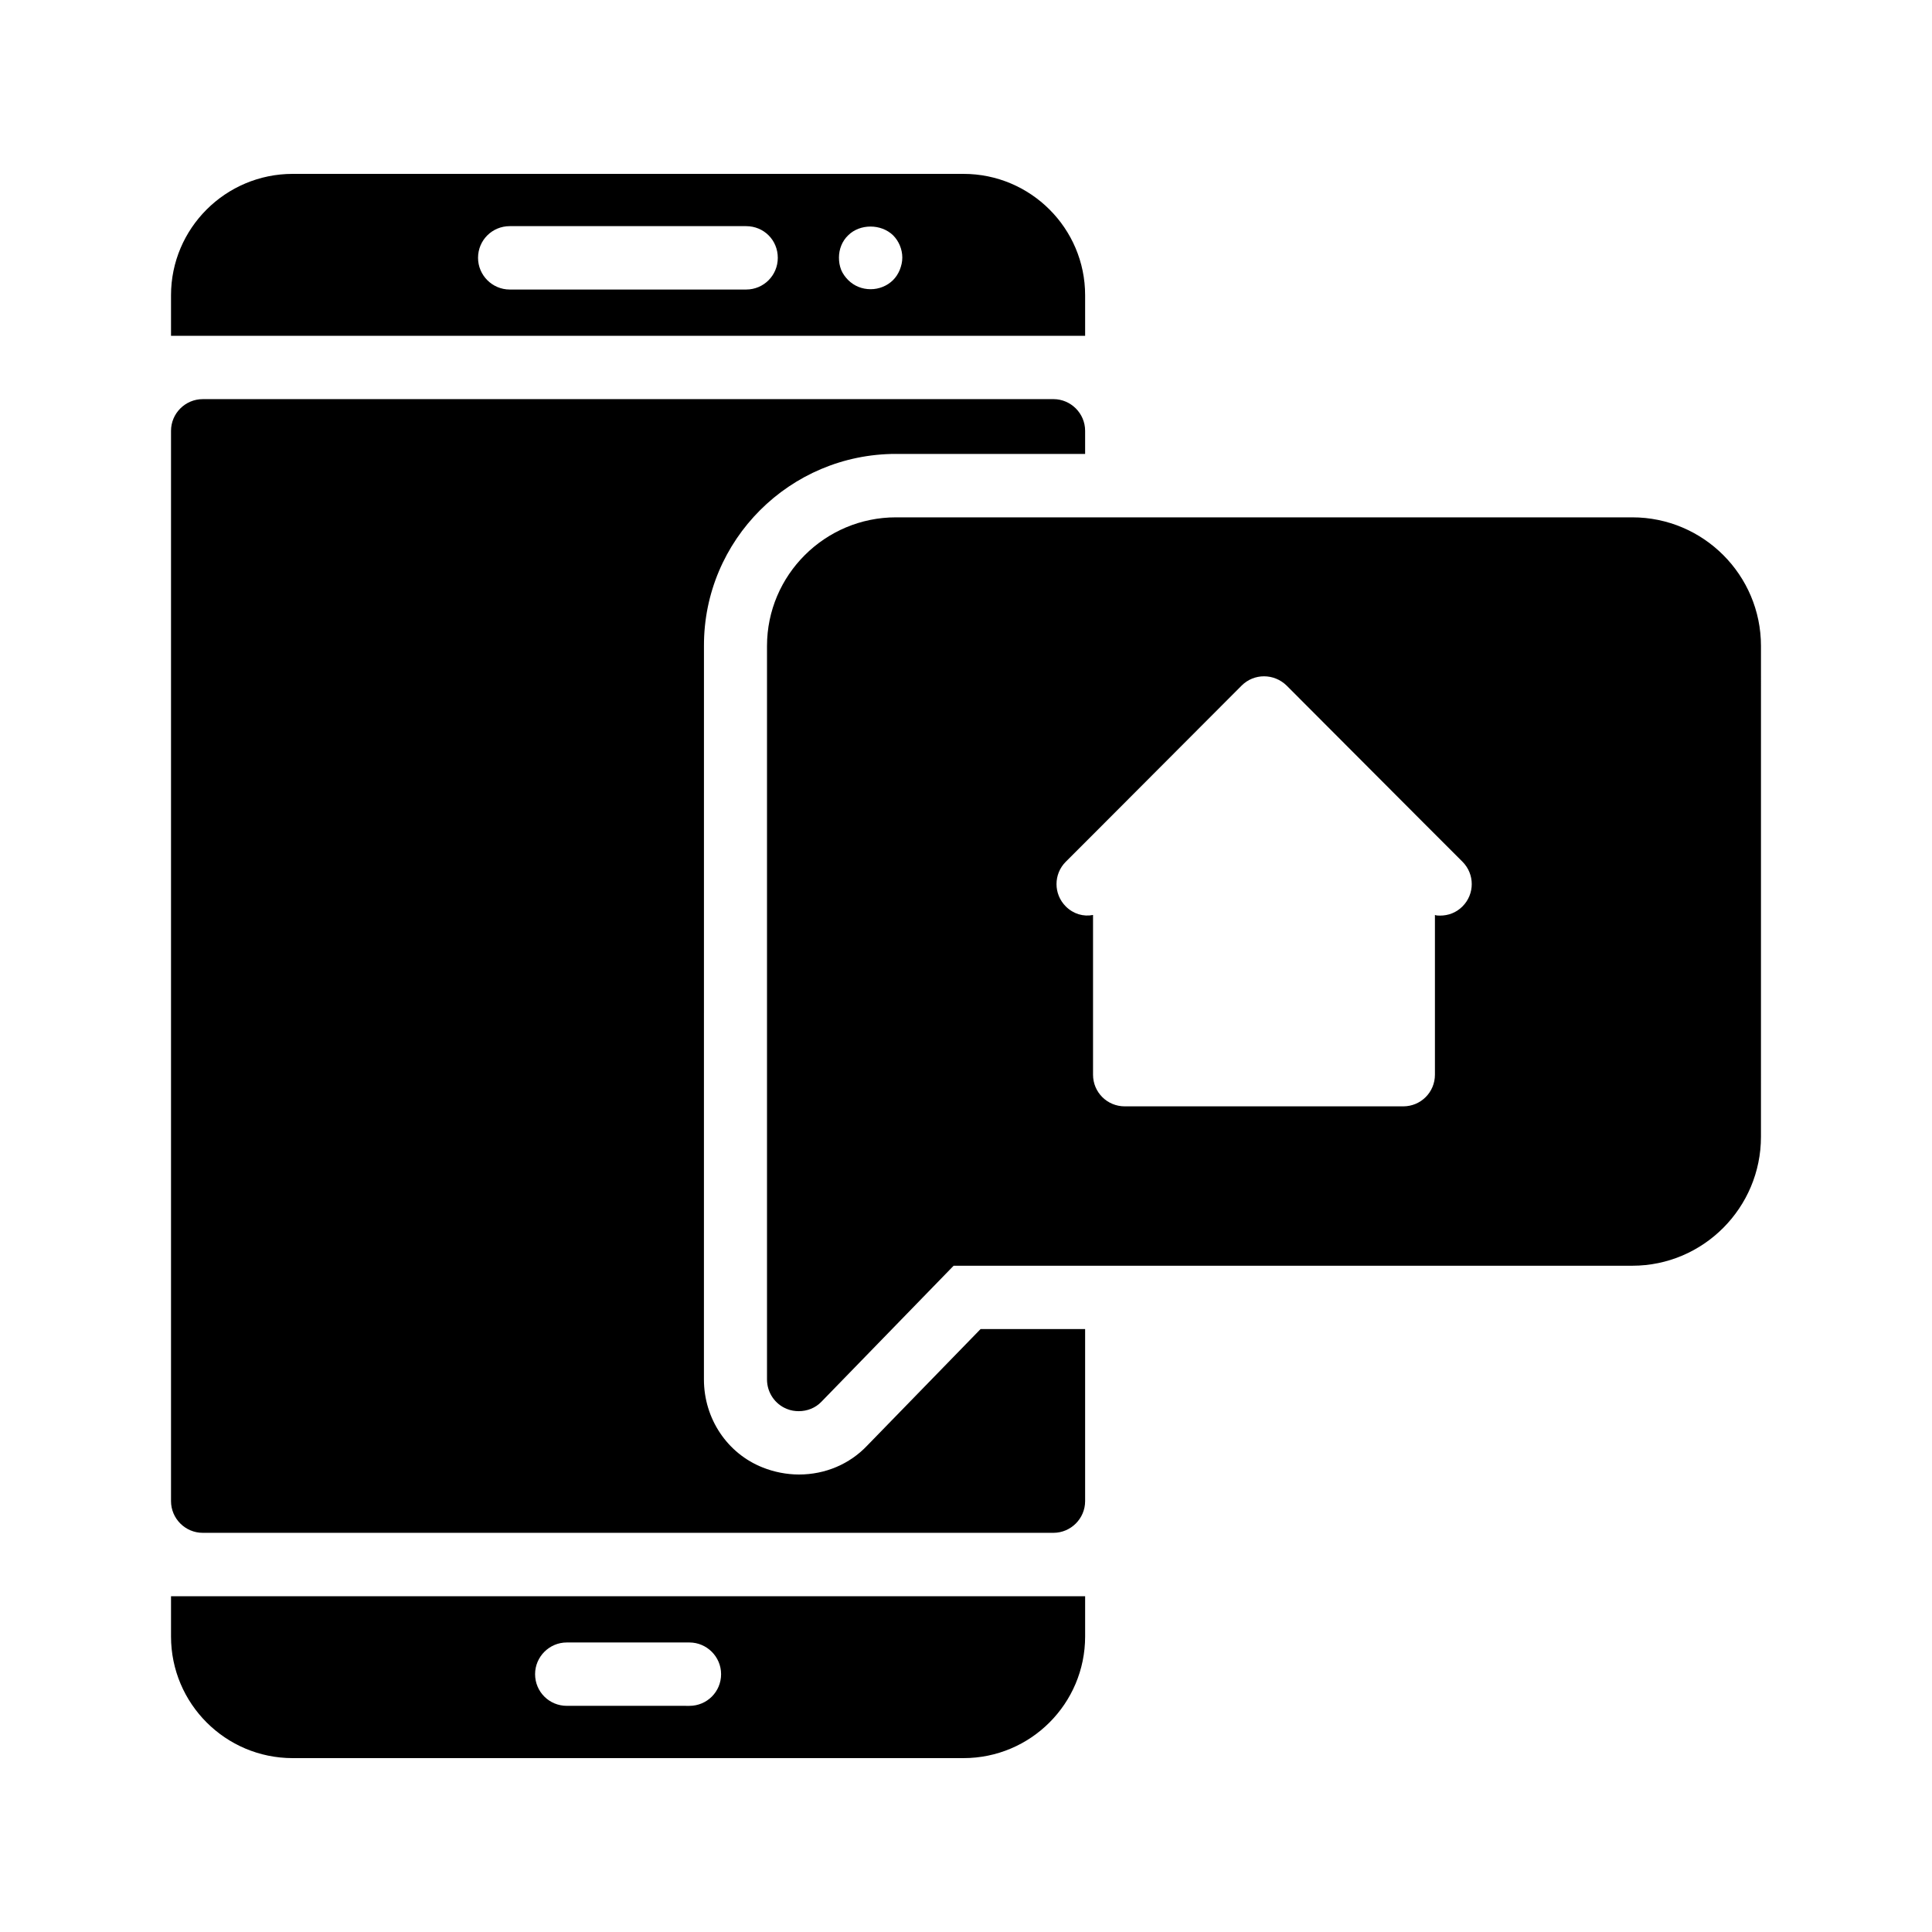
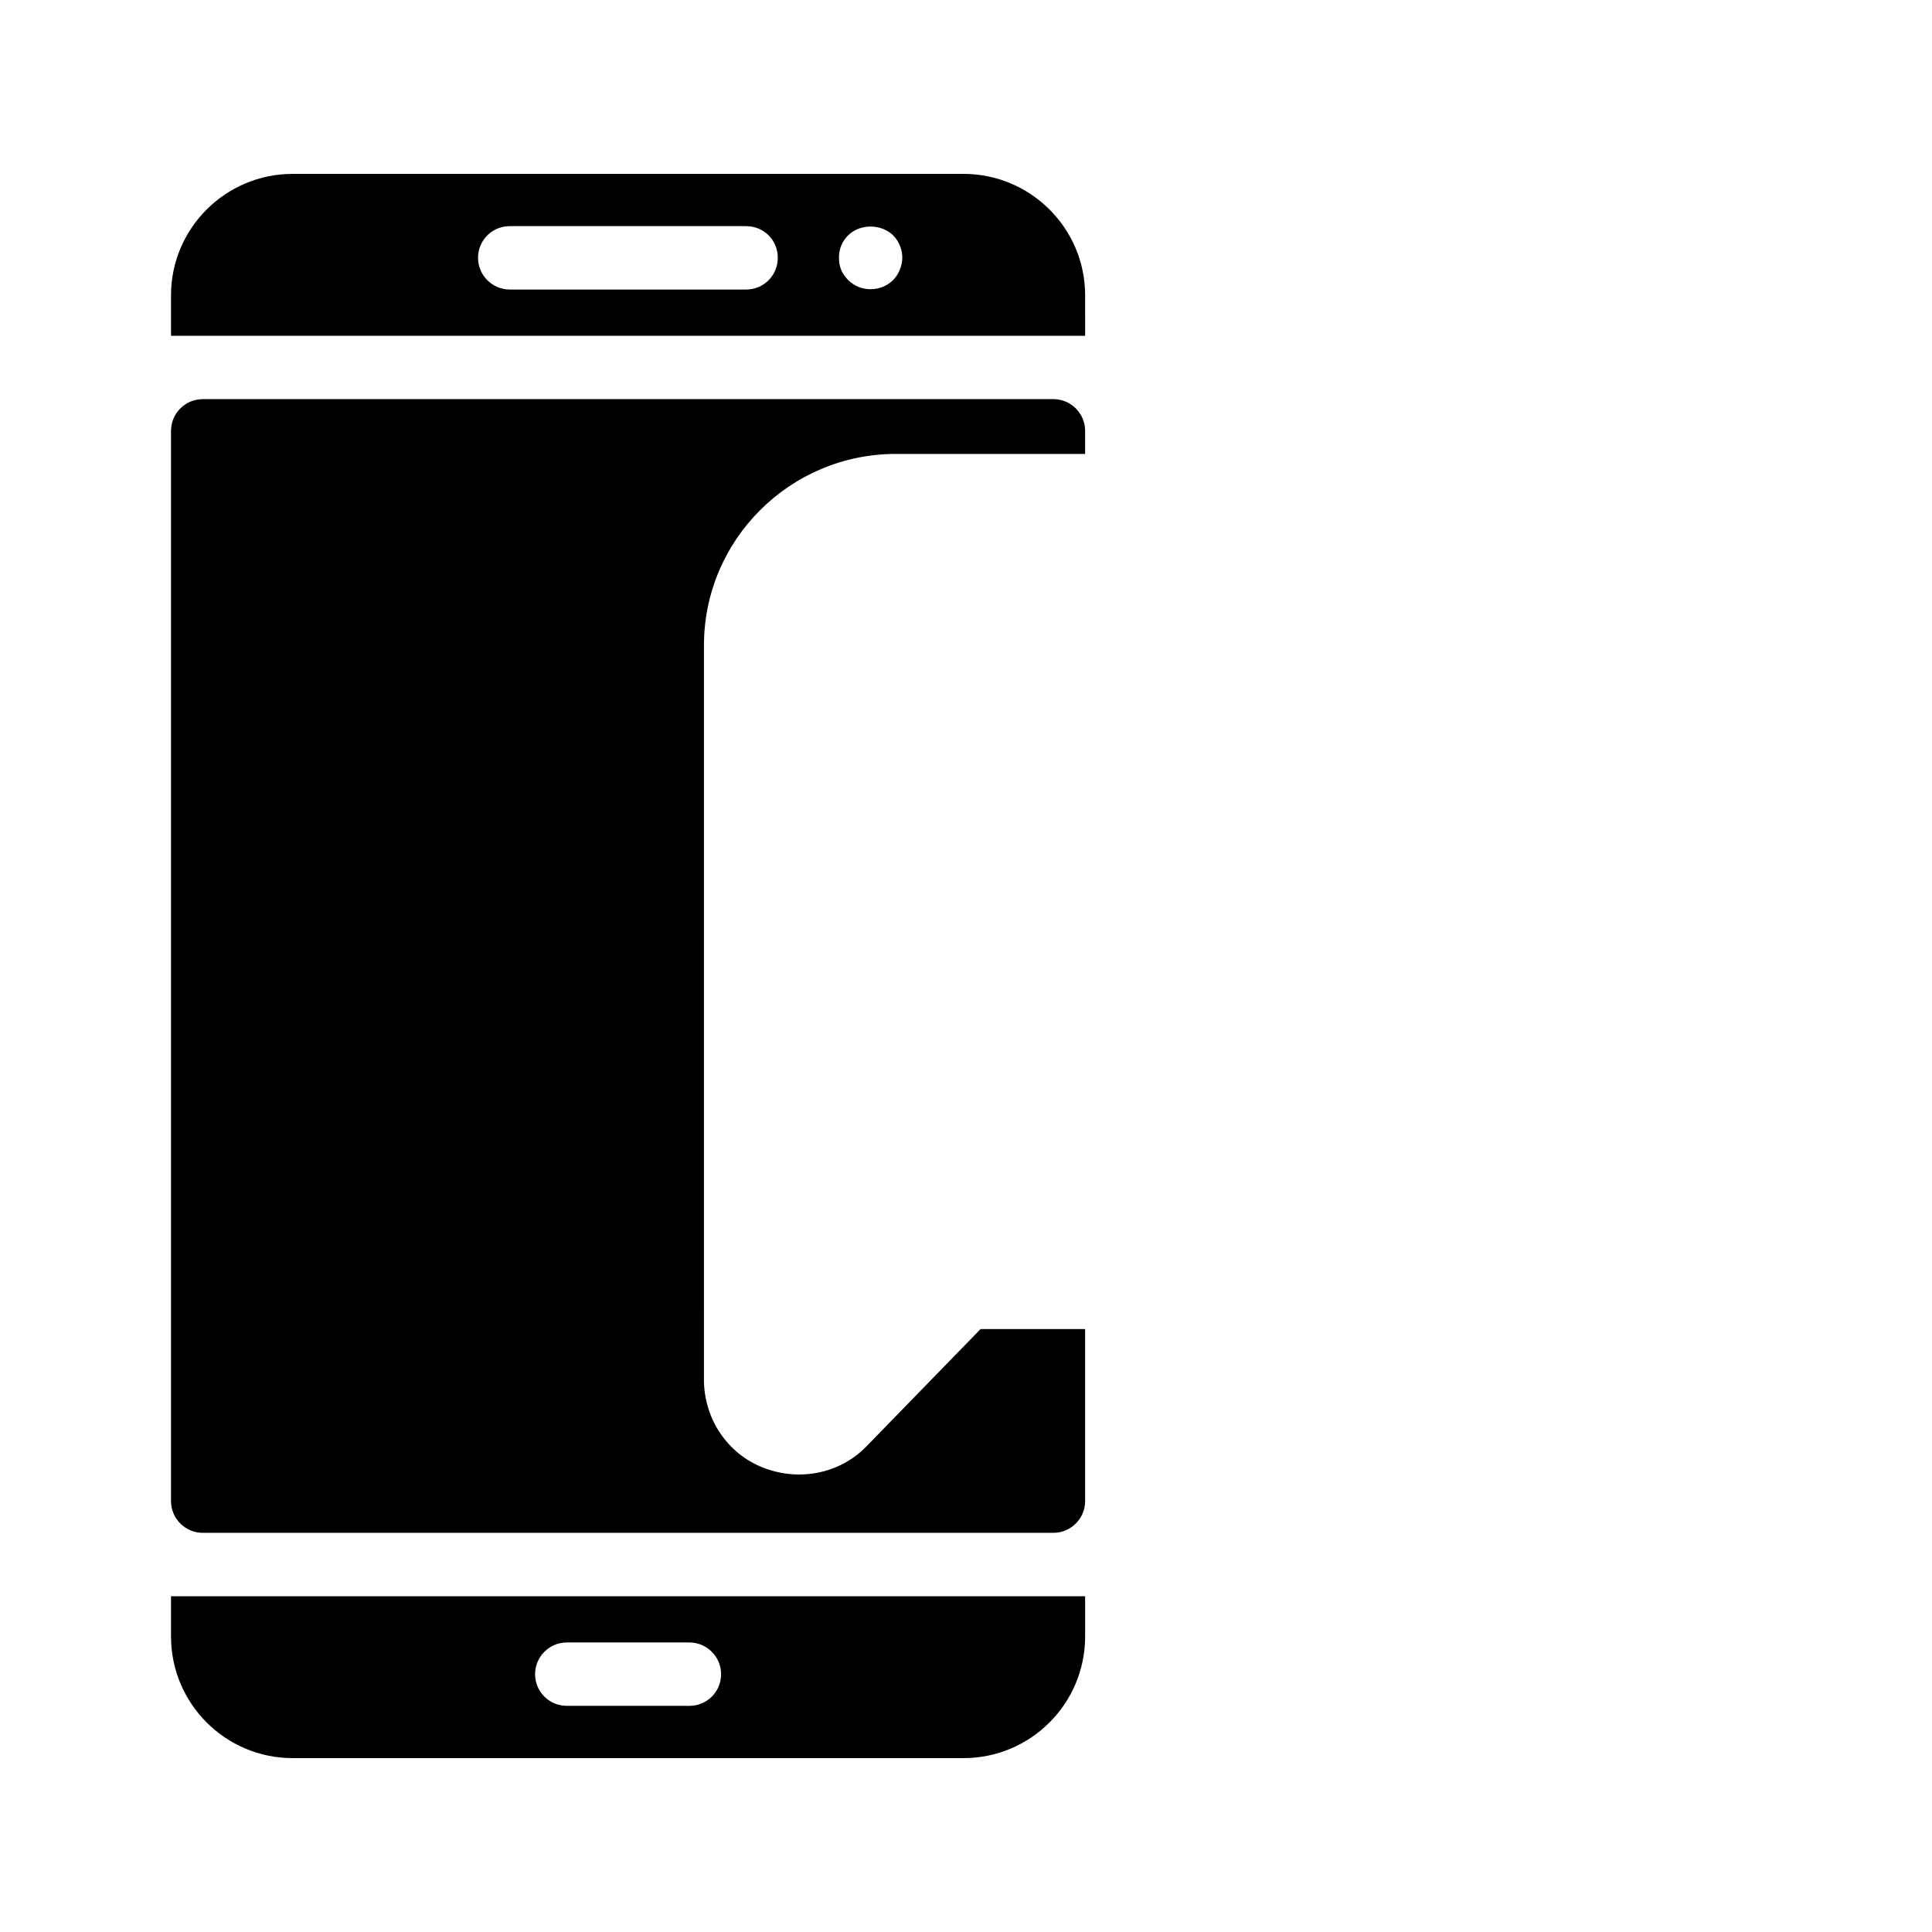
<svg xmlns="http://www.w3.org/2000/svg" fill="#000000" width="800px" height="800px" version="1.1" viewBox="144 144 512 512">
  <g>
    <path d="m431.57 222.24c0-17.719-14.441-32.16-32.242-32.16h-177.76c-17.801 0-32.246 14.441-32.246 32.16v10.746h242.25zm-89.848-1.512h-62.637c-4.617 0-8.398-3.777-8.398-8.398 0-4.703 3.777-8.398 8.398-8.398h62.641c4.703 0 8.398 3.695 8.398 8.398-0.004 4.621-3.699 8.398-8.402 8.398zm40.727-5.207c-0.418 1.008-1.008 1.93-1.762 2.688-1.594 1.594-3.777 2.434-5.961 2.434-2.266 0-4.367-0.84-5.961-2.434-0.754-0.754-1.426-1.68-1.848-2.688-0.418-1.09-0.586-2.098-0.586-3.273 0-2.184 0.84-4.367 2.434-5.879 3.106-3.106 8.734-3.106 11.922 0 1.512 1.512 2.434 3.695 2.434 5.879 0 1.176-0.254 2.184-0.672 3.273z" />
    <path d="m221.57 609.92h177.76c17.801 0 32.242-14.441 32.242-32.242v-10.664h-242.25v10.664c0 17.801 14.445 32.242 32.246 32.242zm72.633-30.648h32.496c4.617 0 8.398 3.777 8.398 8.398 0 4.703-3.777 8.398-8.398 8.398l-32.496-0.004c-4.617 0-8.398-3.695-8.398-8.398 0-4.613 3.781-8.395 8.398-8.395z" />
    <path d="m381.44 264.3h50.129v-6.129c0-4.617-3.777-8.398-8.398-8.398l-225.45 0.004c-4.617 0-8.398 3.777-8.398 8.398v283.64c0 4.617 3.777 8.398 8.398 8.398h225.45c4.617 0 8.398-3.777 8.398-8.398v-45.594h-27.711l-30.062 30.898c-4.617 4.871-11.082 7.641-18.055 7.641-3.273 0-6.633-0.672-9.574-1.848-9.406-3.695-15.617-12.93-15.617-23.344l0.008-194.39c-0.086-28.047 22.754-50.887 50.883-50.887z" />
-     <path d="m576.58 281.1h-195.14c-18.809 0-34.176 15.281-34.176 34.09v194.39c0 3.441 2.098 6.551 5.289 7.809 1.008 0.418 2.098 0.586 3.106 0.586 2.266 0 4.449-0.84 6.047-2.519l35.016-36.023h179.86c18.809 0 34.09-15.367 34.09-34.176l0.004-130.06c0-18.809-15.281-34.094-34.094-34.094zm-45.004 103.11c-1.68 1.68-3.777 2.434-5.961 2.434-0.418 0-0.922 0-1.344-0.168v42.32c0 4.703-3.777 8.398-8.398 8.398h-73.809c-4.617 0-8.398-3.695-8.398-8.398v-42.32c-2.519 0.504-5.207-0.25-7.223-2.266-3.273-3.273-3.273-8.566 0-11.84l10.414-10.414 36.191-36.273c3.273-3.273 8.566-3.273 11.922 0l36.527 36.609c0.168 0.168 0.418 0.418 0.586 0.586l9.488 9.488c3.277 3.281 3.277 8.57 0.004 11.844z" />
  </g>
</svg>